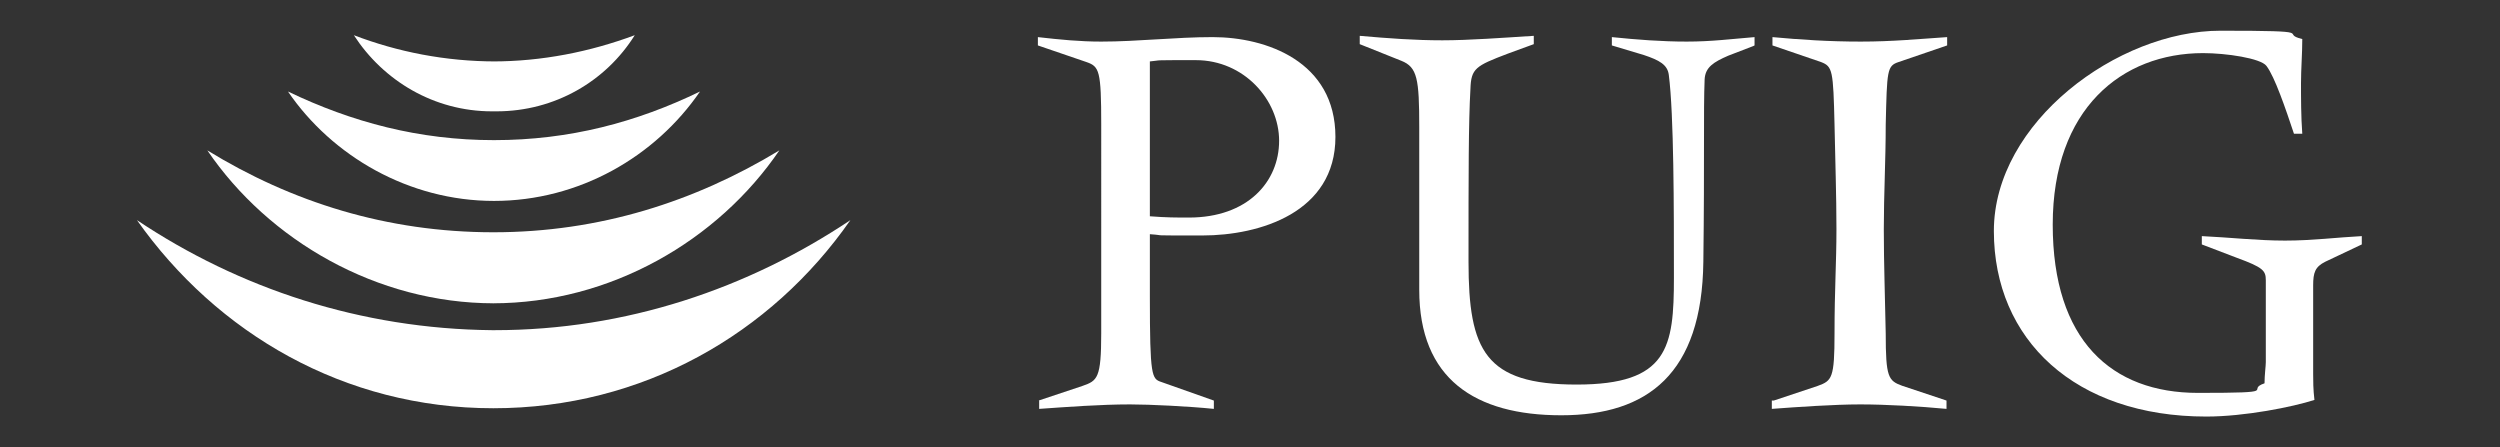
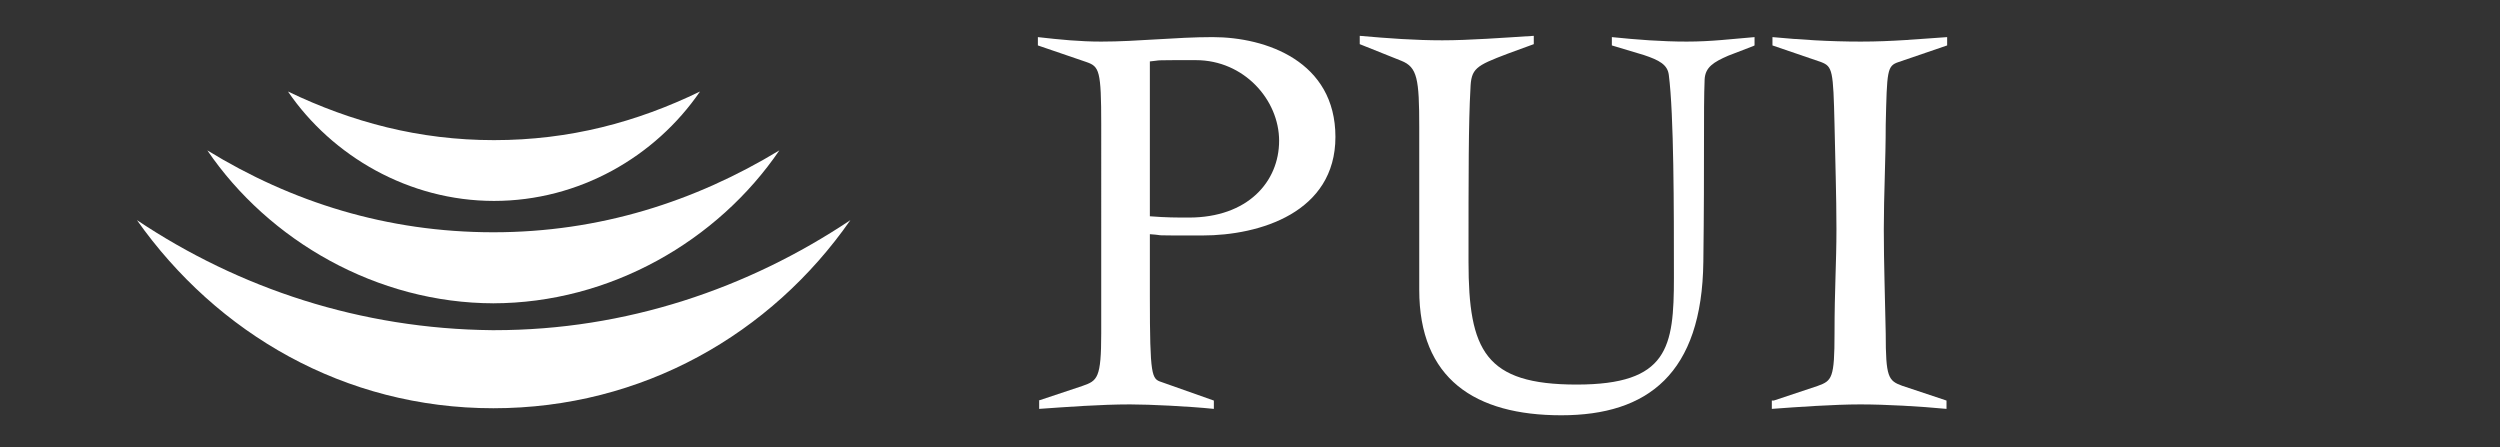
<svg xmlns="http://www.w3.org/2000/svg" xmlns:ns1="http://sodipodi.sourceforge.net/DTD/sodipodi-0.dtd" xmlns:ns2="http://www.inkscape.org/namespaces/inkscape" id="svg4908" version="1.1" viewBox="0 0 390.7 69.9">
  <rect x="0" y="0" width="390.7" height="69.9" fill="#333333" stroke="none" />
  <defs>
    <style>
      .st0 {
        fill: #fff;
      }
    </style>
  </defs>
  <ns1:namedview id="base" bordercolor="#666666" borderopacity="1.0" fit-margin-bottom="0" fit-margin-left="0" fit-margin-right="0" fit-margin-top="0" ns2:current-layer="layer1" ns2:cx="260.48976" ns2:cy="46.589763" ns2:document-units="mm" ns2:pageopacity="0.0" ns2:pageshadow="2" ns2:window-height="744" ns2:window-maximized="1" ns2:window-width="1280" ns2:window-x="-4" ns2:window-y="-4" ns2:zoom="1.7343387" pagecolor="#ffffff" showgrid="false" />
  <g id="layer1" ns2:groupmode="layer" ns2:label="Layer 1">
    <g id="g4938">
-       <path id="path4829" class="st0" d="M162.3,62.6l6.9-2.3c2.3-.8,2.9-1.2,2.9-8.2V19.5c0-8.5-.3-9.1-2.3-9.8l-7.6-2.6v-1.3c3.5.4,6.6.7,9.9.7,5.7,0,11.6-.7,17.4-.7,8.4,0,19.2,3.8,19.2,15.6s-11.8,15.4-20.8,15.4-5.3,0-8.2-.2v9.8c0,12.5.3,12.8,1.8,13.3l8.2,2.9v1.3c-3.9-.4-10-.7-13.1-.7-4.6,0-9.9.4-14.2.7v-1.3h0ZM179.7,33.8c2.6.2,4.1.2,6.1.2,9.2,0,14.1-5.6,14.1-12s-5.5-12.6-13-12.6-5,0-7.2.2v24.2Z" ns2:connector-curvature="0" />
+       <path id="path4829" class="st0" d="M162.3,62.6l6.9-2.3c2.3-.8,2.9-1.2,2.9-8.2V19.5c0-8.5-.3-9.1-2.3-9.8l-7.6-2.6v-1.3c3.5.4,6.6.7,9.9.7,5.7,0,11.6-.7,17.4-.7,8.4,0,19.2,3.8,19.2,15.6s-11.8,15.4-20.8,15.4-5.3,0-8.2-.2v9.8c0,12.5.3,12.8,1.8,13.3l8.2,2.9v1.3c-3.9-.4-10-.7-13.1-.7-4.6,0-9.9.4-14.2.7v-1.3h0M179.7,33.8c2.6.2,4.1.2,6.1.2,9.2,0,14.1-5.6,14.1-12s-5.5-12.6-13-12.6-5,0-7.2.2v24.2Z" ns2:connector-curvature="0" />
      <path id="path4831" class="st0" d="M274,7.2l-3.9,1.5c-2.3,1-3.6,1.8-3.7,3.7-.2,5,0,12.5-.2,28.5-.2,17.5-8.7,24-22.2,24s-22.2-5.7-22.2-19.6v-25.4c0-7.6-.3-9.4-2.8-10.4l-6.5-2.6v-1.3c4.5.4,8.7.7,12.9.7s9.5-.4,14.3-.7v1.3l-4.1,1.5c-5,1.9-5.7,2.3-5.8,5.5-.3,5.3-.3,13.1-.3,27s2.6,19.2,16.9,19.2,15.2-5.8,15.2-16.7,0-25.5-.8-31.7c-.2-1.6-1.5-2.3-3.9-3.1l-5-1.5v-1.3c3.9.4,7.8.7,11.7.7s6.9-.4,10.6-.7v1.3h0Z" ns2:connector-curvature="0" />
      <path id="path4833" class="st0" d="M277.2,62.6l6.9-2.3c2.2-.8,2.6-1.2,2.6-8.2s.3-10.9.3-16.3-.2-10.9-.3-16.3c-.2-8.5-.3-9.1-2.1-9.8l-7.6-2.6v-1.3c4.3.4,8.8.7,13.8.7s9-.4,13.5-.7v1.3l-7.6,2.6c-1.8.6-1.8,1.3-2,9.8,0,5.5-.3,10.9-.3,16.3s.2,10.9.3,16.3c0,6.9.4,7.4,2.6,8.2l6.9,2.3v1.3c-4.2-.4-9.5-.7-13.5-.7s-9.8.4-13.8.7v-1.3h.3Z" ns2:connector-curvature="0" />
-       <path id="path4835" class="st0" d="M354.1,43.8c0-1.5-.4-2-4.5-3.5l-5.5-2.1v-1.3c4.3.2,8.7.7,13,.7s8.1-.5,12-.7v1.3l-5.7,2.7c-1.6.8-1.9,1.7-1.9,3.7v13.9c0,.9,0,2.4.2,4-3.4,1.1-10.9,2.6-16.9,2.6-20.5,0-33.2-12-33.2-29s19.4-31.3,35.4-31.3,9,.4,12.8,1.3c0,2.3-.2,4.7-.2,6.9s0,5.3.2,7.9h-1.3c-1.3-3.9-3-8.9-4.3-10.6-.9-1.2-6.3-2-9.9-2-12.7,0-23.5,8.7-23.5,26.8s9.2,26.3,22.7,26.3,7.2-.4,10.4-1.5c0-1.3.2-2.7.2-3.3v-12.9h0Z" ns2:connector-curvature="0" />
-       <path id="path4839" class="st0" d="M76.9,17.4c-9.1,0-17-4.8-21.6-11.9,6.8,2.6,14.3,4.1,22.2,4.1h-.5c7.7,0,15.2-1.5,22.2-4.1-4.5,7.2-12.5,11.9-21.6,11.9h-.5Z" ns2:connector-curvature="0" />
      <path id="path4841" class="st0" d="M77.2,21.9c-11.7,0-22.2-2.8-32.2-7.6,6.9,10.1,18.9,17.1,32.2,17.1s25.2-6.9,32.2-17.1c-9.9,4.8-20.4,7.6-32.2,7.6Z" ns2:connector-curvature="0" />
      <path id="path4843" class="st0" d="M77,47.4c18.4,0,35.2-9.8,44.8-23.9-13.2,8-28.1,12.8-44.7,12.8s-31.5-4.7-44.7-12.8c9.6,14.1,26.5,23.9,44.8,23.9h-.4Z" ns2:connector-curvature="0" />
      <path id="path4845" class="st0" d="M77.3,51.6c20.5,0,39.6-6.5,55.6-17.2-12.4,17.8-32.5,29.4-55.8,29.4s-43.2-11.7-55.7-29.4c16,10.7,35,17,55.5,17.2,0,0,.4,0,.4,0Z" ns2:connector-curvature="0" />
    </g>
  </g>
</svg>